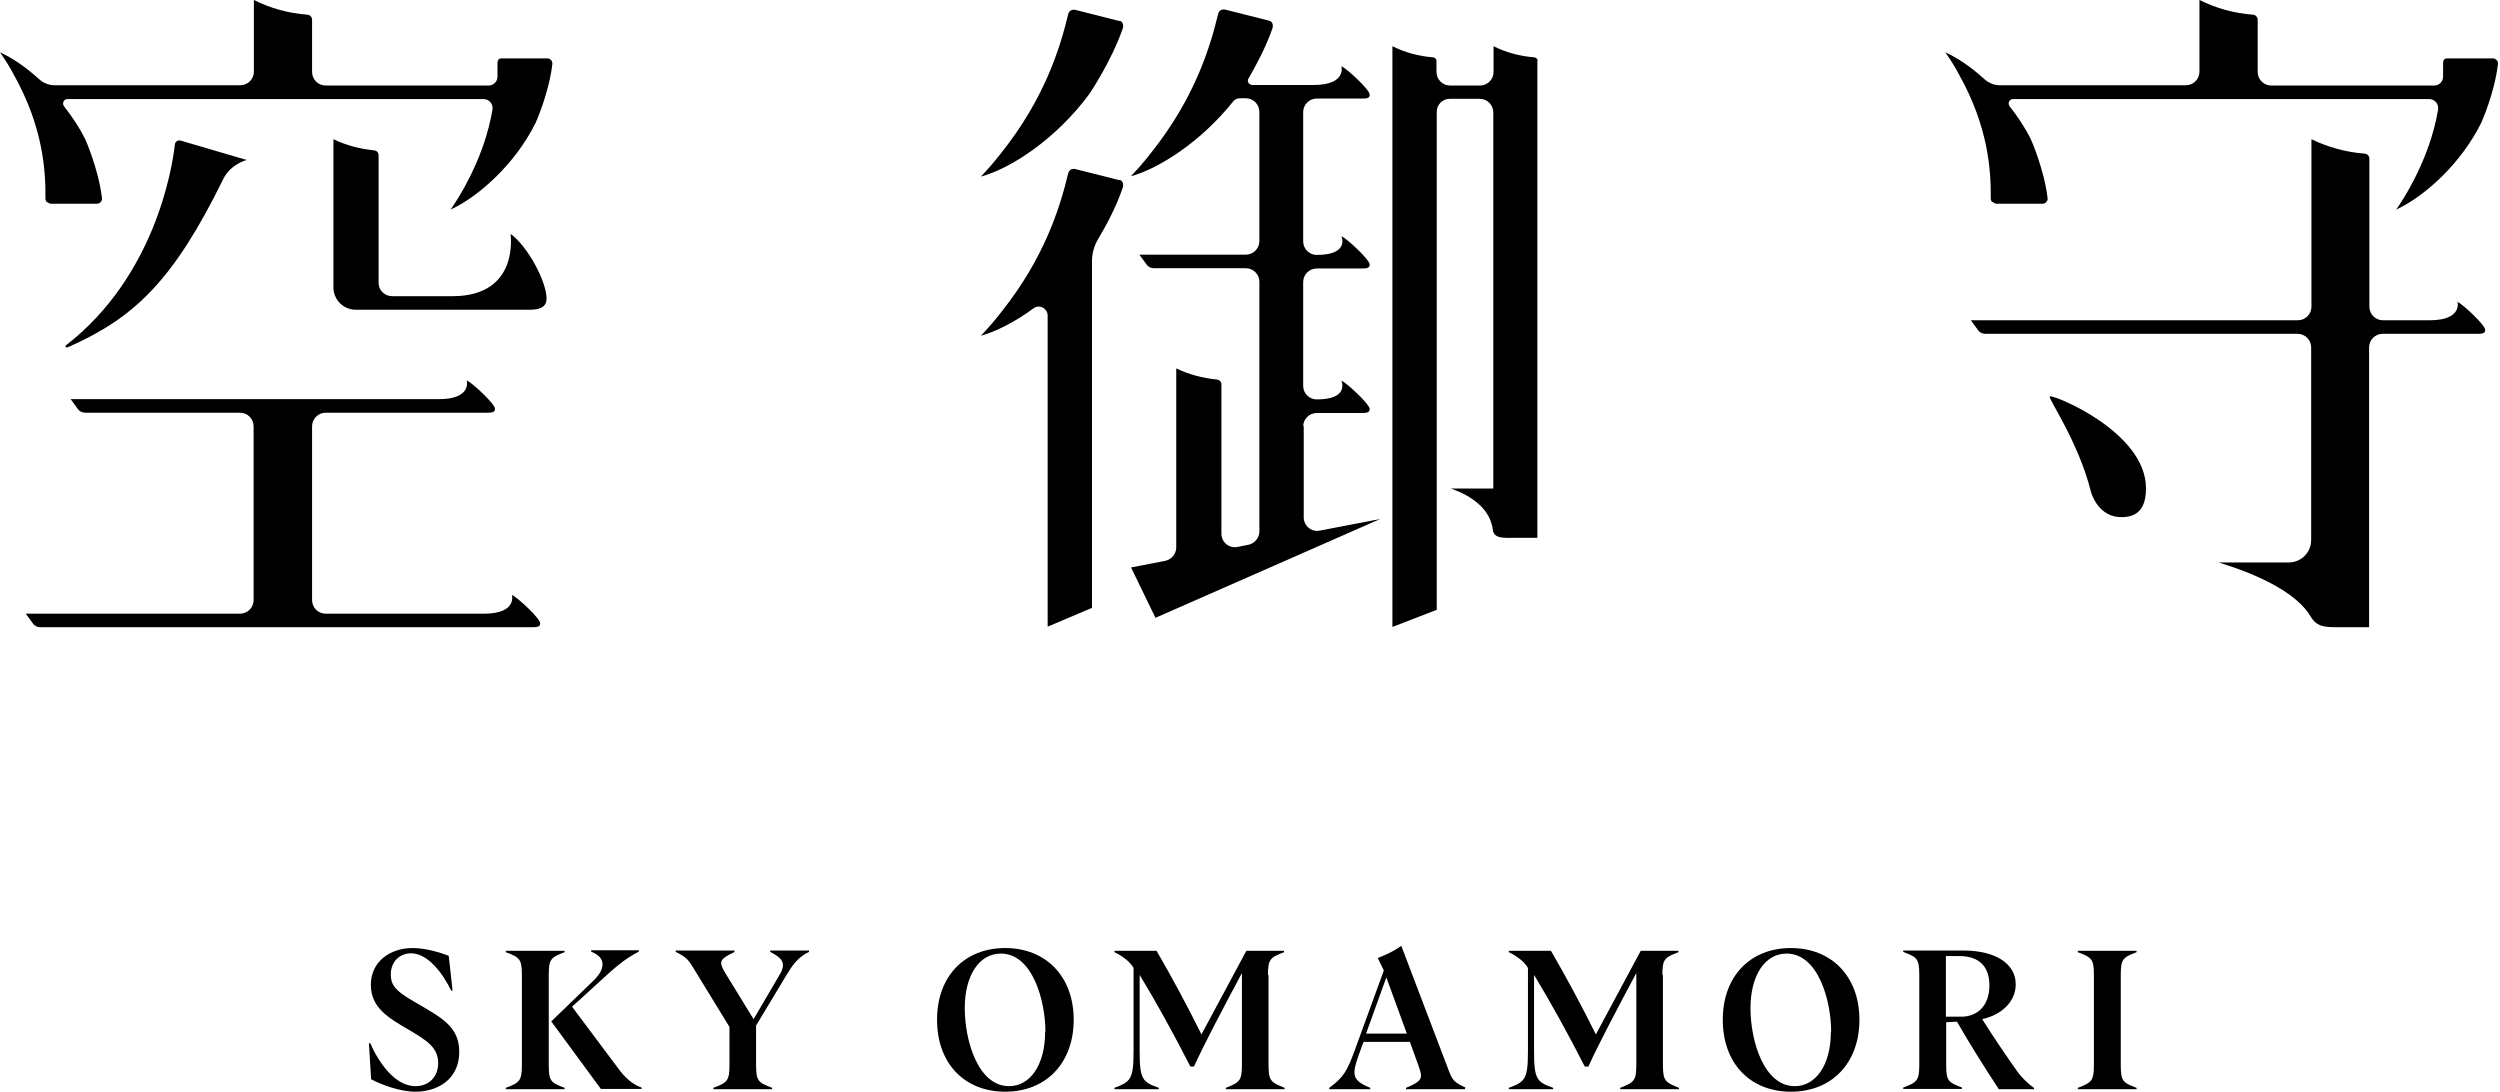
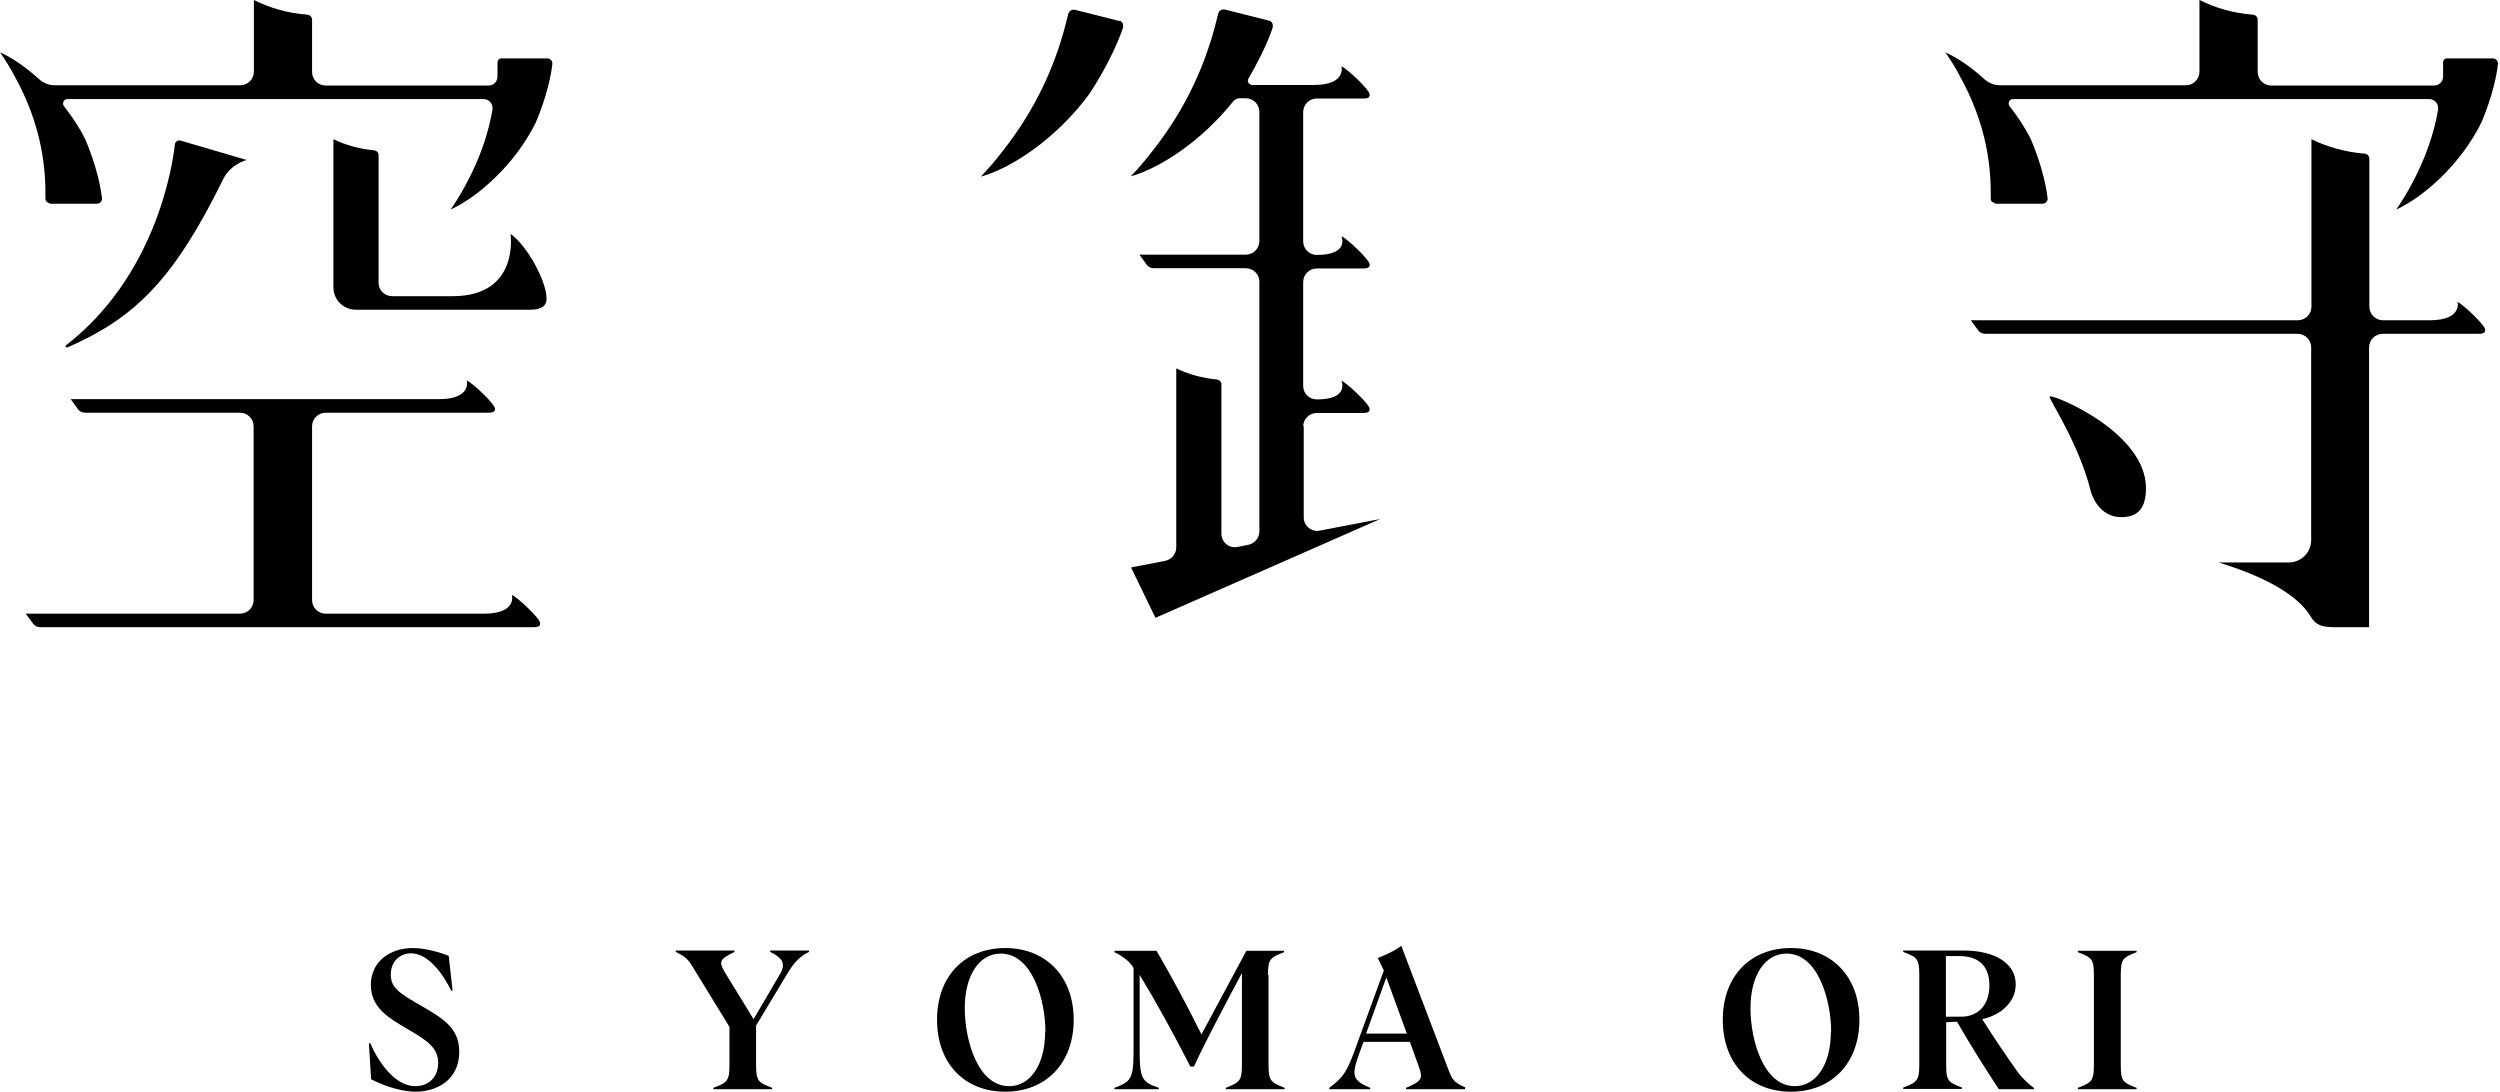
<svg xmlns="http://www.w3.org/2000/svg" width="229" height="100" viewBox="0 0 229 100" fill="none">
  <path d="M33.994 98.859L33.791 95.563H33.918C34.654 97.262 36.152 99.493 38.056 99.493C39.224 99.493 40.138 98.707 40.138 97.363C40.138 95.918 39.021 95.259 37.345 94.27C35.619 93.256 33.969 92.317 33.969 90.213C33.969 88.109 35.695 86.841 37.802 86.841C38.995 86.841 40.316 87.246 41.102 87.551L41.458 90.746H41.331C40.62 89.275 39.249 87.323 37.65 87.323C36.736 87.323 35.797 87.956 35.797 89.275C35.797 90.492 36.584 90.974 38.513 92.089C40.569 93.281 42.067 94.143 42.067 96.349C42.067 98.935 39.986 100 38.081 100C36.634 100 34.959 99.366 33.994 98.859Z" fill="black" />
-   <path d="M51.714 99.645V99.772H46.332V99.645C47.601 99.163 47.804 99.011 47.804 97.541V89.326C47.804 87.83 47.601 87.703 46.332 87.221V87.094H51.714V87.221C50.445 87.703 50.267 87.855 50.267 89.326V97.541C50.267 99.037 50.445 99.163 51.714 99.645ZM54.329 89.858C54.913 89.3 55.192 88.793 55.192 88.337C55.192 87.83 54.837 87.449 54.151 87.171V87.044H58.518V87.171C57.147 87.855 56.182 88.768 55.04 89.807L52.4 92.216L56.766 98.048C57.528 99.062 58.315 99.468 58.772 99.62V99.746H55.04L50.495 93.56L54.329 89.858Z" fill="black" />
  <path d="M74.106 87.069V87.196C72.963 87.728 72.481 88.616 72.049 89.3L69.257 93.94V97.541C69.257 99.037 69.46 99.163 70.729 99.645V99.772H65.347V99.645C66.617 99.163 66.82 99.011 66.82 97.541V94.067L63.418 88.514C63.088 87.982 62.859 87.652 61.895 87.196V87.069H67.277V87.196C66.413 87.627 66.058 87.855 66.058 88.21C66.058 88.464 66.261 88.844 66.464 89.174L69.028 93.357L71.389 89.326C71.516 89.123 71.719 88.768 71.719 88.413C71.719 87.957 71.364 87.602 70.552 87.196V87.069H74.08H74.106Z" fill="black" />
  <path d="M85.834 93.408C85.834 89.402 88.373 86.841 92.079 86.841C95.786 86.841 98.35 89.427 98.35 93.408C98.35 97.388 95.811 100 92.079 100C88.347 100 85.834 97.414 85.834 93.408ZM95.76 94.498C95.76 91.684 94.593 87.348 91.673 87.348C89.693 87.348 88.373 89.351 88.373 92.343C88.373 95.335 89.591 99.493 92.435 99.493C94.313 99.493 95.735 97.617 95.735 94.498H95.76Z" fill="black" />
  <path d="M116.197 89.3V97.515C116.197 99.011 116.4 99.138 117.67 99.645V99.772H112.288V99.645C113.557 99.138 113.76 99.011 113.76 97.515V89.174H113.735C111.831 92.749 110.384 95.487 109.368 97.693H109.038C107.489 94.676 105.992 91.937 104.392 89.3V96.248C104.392 98.885 104.646 99.113 106.144 99.645V99.772H102.082V99.645C103.58 99.087 103.834 98.859 103.834 96.248V88.666C103.504 88.058 102.691 87.5 102.082 87.221V87.094H105.941C107.337 89.503 108.708 92.039 110.054 94.752L114.166 87.094H117.619V87.221C116.35 87.703 116.146 87.855 116.146 89.326L116.197 89.3Z" fill="black" />
  <path d="M134.197 99.645V99.772H128.79V99.645C129.831 99.214 130.161 98.96 130.161 98.529C130.161 98.276 130.059 97.972 129.907 97.541L129.145 95.436H124.906L124.703 95.969C124.322 97.008 124.068 97.718 124.068 98.2C124.068 98.884 124.474 99.214 125.515 99.645V99.772H121.758V99.645C123.103 98.682 123.433 98.022 124.144 96.07L126.759 88.894L126.201 87.754C126.937 87.449 127.546 87.221 128.358 86.638L132.7 98.048C133.004 98.834 133.131 99.138 134.248 99.62L134.197 99.645ZM128.866 94.675L126.988 89.528L125.134 94.675H128.841H128.866Z" fill="black" />
-   <path d="M152.324 89.3V97.515C152.324 99.011 152.527 99.138 153.797 99.645V99.772H148.415V99.645C149.684 99.138 149.887 99.011 149.887 97.515V89.174H149.862C147.958 92.749 146.511 95.487 145.495 97.693H145.165C143.616 94.676 142.119 91.937 140.519 89.3V96.248C140.519 98.885 140.773 99.113 142.271 99.645V99.772H138.209V99.645C139.707 99.087 139.961 98.859 139.961 96.248V88.666C139.631 88.058 138.818 87.5 138.209 87.221V87.094H142.068C143.464 89.503 144.835 92.039 146.181 94.752L150.293 87.094H153.746V87.221C152.477 87.703 152.273 87.855 152.273 89.326L152.324 89.3Z" fill="black" />
  <path d="M157.807 93.408C157.807 89.402 160.345 86.841 164.052 86.841C167.758 86.841 170.322 89.427 170.322 93.408C170.322 97.388 167.784 100 164.052 100C160.32 100 157.807 97.414 157.807 93.408ZM167.733 94.498C167.733 91.684 166.565 87.348 163.646 87.348C161.665 87.348 160.345 89.351 160.345 92.343C160.345 95.335 161.564 99.493 164.407 99.493C166.286 99.493 167.708 97.617 167.708 94.498H167.733Z" fill="black" />
  <path d="M186.317 99.645V99.772H183.093C181.747 97.718 180.452 95.664 179.259 93.585L178.269 93.636V97.515C178.269 99.011 178.447 99.138 179.716 99.62V99.747H174.334V99.62C175.603 99.138 175.806 98.986 175.806 97.515V89.3C175.806 87.804 175.603 87.678 174.334 87.196V87.069H179.868C182.762 87.069 184.641 88.261 184.641 90.162C184.641 91.734 183.372 92.951 181.569 93.357C182.788 95.284 183.854 96.831 184.768 98.124C185.225 98.783 185.885 99.341 186.291 99.645H186.317ZM178.244 93.129H179.665C181.062 93.129 182.229 92.191 182.229 90.264C182.229 88.337 181.087 87.576 179.462 87.576H178.244V93.129Z" fill="black" />
  <path d="M190.328 99.645C191.597 99.163 191.801 99.011 191.801 97.541V89.326C191.801 87.83 191.597 87.703 190.328 87.221V87.094H195.71V87.221C194.441 87.703 194.263 87.855 194.263 89.326V97.541C194.263 99.037 194.441 99.163 195.71 99.645V99.772H190.328V99.645Z" fill="black" />
  <path d="M16.019 13.235C15.765 15.492 14.166 25.304 6.092 31.592C5.915 31.719 6.016 31.896 6.245 31.795C12.338 29.107 15.892 25.684 20.462 16.379C21.147 15.01 22.594 14.655 22.594 14.655L16.552 12.88C16.298 12.804 16.07 12.956 16.019 13.21V13.235Z" fill="black" />
  <path d="M4.316 18.509C4.316 18.509 4.519 18.661 4.646 18.661H8.885C9.012 18.661 9.139 18.61 9.216 18.509C9.317 18.408 9.368 18.281 9.342 18.154C9.038 15.517 7.819 12.779 7.819 12.779C7.286 11.689 6.601 10.674 5.864 9.736C5.661 9.457 5.839 9.077 6.169 9.077H44.3C44.808 9.077 45.189 9.533 45.113 10.041C44.758 12.094 44.021 14.452 42.574 17.089C42.168 17.825 41.736 18.535 41.279 19.194C43.818 18.027 47.195 15.036 49.073 11.232C49.073 11.232 50.292 8.519 50.596 5.857C50.596 5.73 50.571 5.578 50.47 5.502C50.393 5.401 50.267 5.35 50.139 5.35H45.9C45.773 5.35 45.57 5.426 45.57 5.781C45.57 5.984 45.57 6.542 45.57 7.023C45.57 7.48 45.189 7.835 44.758 7.835H29.83C29.144 7.835 28.586 7.277 28.586 6.592V1.8C28.586 1.572 28.408 1.369 28.154 1.344C26.428 1.217 24.778 0.761 23.255 0V6.567C23.255 7.252 22.696 7.809 22.011 7.809H5.001C4.468 7.809 3.986 7.606 3.58 7.252C2.361 6.136 1.117 5.299 0 4.792C0.457 5.451 0.914 6.161 1.295 6.897C3.935 11.638 4.189 15.593 4.163 18.18C4.163 18.306 4.214 18.433 4.29 18.509H4.316Z" fill="black" />
  <path d="M182.533 18.509C182.533 18.509 182.736 18.661 182.863 18.661H187.102C187.229 18.661 187.356 18.61 187.432 18.509C187.534 18.408 187.585 18.281 187.559 18.154C187.255 15.517 186.036 12.779 186.036 12.779C185.503 11.689 184.817 10.674 184.081 9.736C183.878 9.457 184.056 9.077 184.386 9.077H222.517C223.025 9.077 223.406 9.533 223.33 10.041C222.974 12.094 222.238 14.452 220.791 17.089C220.385 17.825 219.953 18.535 219.496 19.194C222.035 18.027 225.411 15.036 227.29 11.232C227.29 11.232 228.509 8.519 228.813 5.857C228.813 5.73 228.788 5.578 228.686 5.502C228.61 5.401 228.483 5.35 228.356 5.35H224.117C223.99 5.35 223.787 5.426 223.787 5.781C223.787 5.984 223.787 6.542 223.787 7.023C223.787 7.48 223.406 7.835 222.974 7.835H208.047C207.361 7.835 206.803 7.277 206.803 6.592V1.8C206.803 1.572 206.625 1.369 206.371 1.344C204.645 1.217 202.995 0.761 201.471 0V6.567C201.471 7.252 200.913 7.809 200.227 7.809H183.193C182.66 7.809 182.177 7.606 181.771 7.252C180.552 6.136 179.308 5.299 178.191 4.792C178.648 5.451 179.105 6.161 179.486 6.897C182.126 11.638 182.38 15.593 182.355 18.18C182.355 18.306 182.406 18.433 182.482 18.509H182.533Z" fill="black" />
  <path d="M46.763 21.399C46.763 21.399 47.652 27.13 41.458 27.13H35.923C35.238 27.13 34.679 26.597 34.679 25.913V14.224C34.679 13.97 34.501 13.793 34.248 13.768C32.953 13.641 31.709 13.311 30.541 12.753V26.318C30.541 27.459 31.455 28.372 32.597 28.372H48.541C49.531 28.372 50.064 28.068 50.064 27.358C50.064 25.786 48.337 22.54 46.738 21.399H46.763Z" fill="black" />
  <path d="M46.89 54.488C46.89 54.488 47.398 56.212 44.352 56.212H29.83C29.145 56.212 28.586 55.654 28.586 54.969V39.047C28.586 38.362 29.145 37.804 29.83 37.804H41.178H44.605C45.037 37.804 45.342 37.779 45.342 37.449C45.342 36.993 43.285 35.091 42.752 34.838C42.752 34.838 43.26 36.562 40.214 36.562H28.586H23.23H6.474L7.159 37.5C7.286 37.677 7.54 37.804 7.794 37.804H21.986C22.671 37.804 23.23 38.362 23.23 39.047V54.969C23.23 55.654 22.671 56.212 21.986 56.212H2.361L3.047 57.15C3.174 57.328 3.428 57.454 3.681 57.454H23.23H28.586H45.316H48.744C49.175 57.454 49.48 57.429 49.48 57.099C49.48 56.643 47.423 54.741 46.89 54.488Z" fill="black" />
  <path d="M225.107 27.611C225.107 27.611 225.615 29.336 222.568 29.336H218.278C217.593 29.336 217.034 28.778 217.034 28.093V14.528C217.034 14.3 216.856 14.097 216.602 14.072C214.901 13.945 213.251 13.489 211.728 12.753V28.093C211.728 28.778 211.17 29.336 210.484 29.336H180.527L181.213 30.274C181.34 30.451 181.594 30.578 181.847 30.578H210.459C211.144 30.578 211.703 31.136 211.703 31.82V49.467C211.703 50.608 210.789 51.521 209.646 51.521H203.223C203.883 51.749 209.824 53.397 211.652 56.465C212.236 57.454 212.972 57.454 214.343 57.454H217.009V31.82C217.009 31.136 217.567 30.578 218.253 30.578H223.482H226.91C227.341 30.578 227.646 30.553 227.646 30.223C227.646 29.767 225.589 27.865 225.056 27.611H225.107Z" fill="black" />
  <path d="M187.762 36.334C187.559 36.435 190.377 40.441 191.52 45.005C191.647 45.537 192.51 47.769 194.947 47.312C196.166 47.084 196.572 46.07 196.572 44.726C196.572 39.553 188.092 36.131 187.762 36.308V36.334Z" fill="black" />
  <path d="M119.371 39.072C119.371 38.387 119.929 37.83 120.615 37.83H121.529H124.728C125.159 37.83 125.464 37.804 125.464 37.475C125.464 37.018 123.407 35.117 122.874 34.863C122.874 34.863 123.661 36.587 120.615 36.587C119.929 36.587 119.371 36.029 119.371 35.345V25.837C119.371 25.152 119.929 24.594 120.615 24.594H121.123H124.728C125.159 24.594 125.464 24.569 125.464 24.239C125.464 23.783 123.407 21.881 122.874 21.628C122.874 21.628 123.661 23.352 120.615 23.352C119.929 23.352 119.371 22.794 119.371 22.11V10.269C119.371 9.584 119.929 9.026 120.615 9.026H124.728C125.159 9.026 125.464 9.026 125.464 8.671C125.464 8.215 123.407 6.313 122.874 6.06C122.874 6.06 123.382 7.784 120.336 7.784H114.725C114.395 7.784 114.192 7.454 114.37 7.175C115.03 6.034 115.944 4.361 116.553 2.612C116.604 2.459 116.604 2.282 116.553 2.155C116.502 2.028 116.401 1.927 116.274 1.902L112.161 0.862C112.161 0.862 111.907 0.862 111.805 0.938C111.704 1.014 111.602 1.141 111.577 1.293C110.841 4.361 109.419 9.001 105.459 13.971C104.849 14.757 104.215 15.492 103.58 16.151C106.22 15.416 110.028 12.956 112.948 9.305C113.1 9.102 113.329 9.001 113.583 9.001H114.116C114.801 9.001 115.36 9.559 115.36 10.243V22.084C115.36 22.769 114.801 23.327 114.116 23.327H104.367L105.053 24.265C105.179 24.442 105.433 24.569 105.687 24.569H114.116C114.801 24.569 115.36 25.127 115.36 25.811V48.681C115.36 49.265 114.928 49.772 114.37 49.899L113.354 50.101C112.592 50.254 111.882 49.67 111.882 48.884V35.218C111.882 34.965 111.704 34.787 111.45 34.762C110.155 34.635 108.911 34.305 107.744 33.748V50.152C107.744 50.735 107.312 51.242 106.753 51.369L103.605 51.978L105.84 56.592L126.428 47.541L120.894 48.605C120.132 48.758 119.422 48.174 119.422 47.388V38.996L119.371 39.072Z" fill="black" />
  <path d="M102.539 1.927L98.427 0.887C98.427 0.887 98.173 0.887 98.071 0.964C97.97 1.04 97.868 1.166 97.843 1.318C97.106 4.386 95.685 9.026 91.724 13.996C91.115 14.782 90.48 15.517 89.846 16.177C92.664 15.416 96.802 12.652 99.772 8.621C99.772 8.621 101.778 5.68 102.844 2.612C102.895 2.459 102.895 2.282 102.844 2.155C102.793 2.028 102.692 1.927 102.565 1.902L102.539 1.927Z" fill="black" />
-   <path d="M102.539 16.506L98.427 15.467C98.427 15.467 98.173 15.467 98.071 15.543C97.97 15.619 97.868 15.745 97.843 15.898C97.106 18.965 95.685 23.605 91.724 28.575C91.115 29.361 90.48 30.096 89.846 30.756C91.217 30.375 92.943 29.513 94.669 28.245C95.202 27.84 95.964 28.245 95.964 28.905V57.404L100.026 55.679V23.935C100.026 23.2 100.229 22.49 100.61 21.856C101.295 20.715 102.235 18.991 102.844 17.191C102.895 17.039 102.895 16.861 102.844 16.734C102.793 16.608 102.692 16.506 102.565 16.481L102.539 16.506Z" fill="black" />
-   <path d="M140.848 5.578C140.848 5.401 140.695 5.249 140.518 5.249C139.223 5.147 137.979 4.818 136.811 4.234V6.592C136.811 7.277 136.253 7.835 135.567 7.835H132.825C132.14 7.835 131.581 7.277 131.581 6.592V5.578C131.581 5.401 131.429 5.249 131.251 5.249C129.957 5.147 128.713 4.818 127.545 4.234V57.429L131.607 55.857V10.294C131.581 9.61 132.115 9.052 132.8 9.052H135.542C136.227 9.052 136.786 9.61 136.786 10.294V44.752H132.902C133.409 44.929 136.43 45.943 136.735 48.504C136.837 49.366 137.725 49.265 138.791 49.265H140.822V5.578H140.848Z" fill="black" />
</svg>